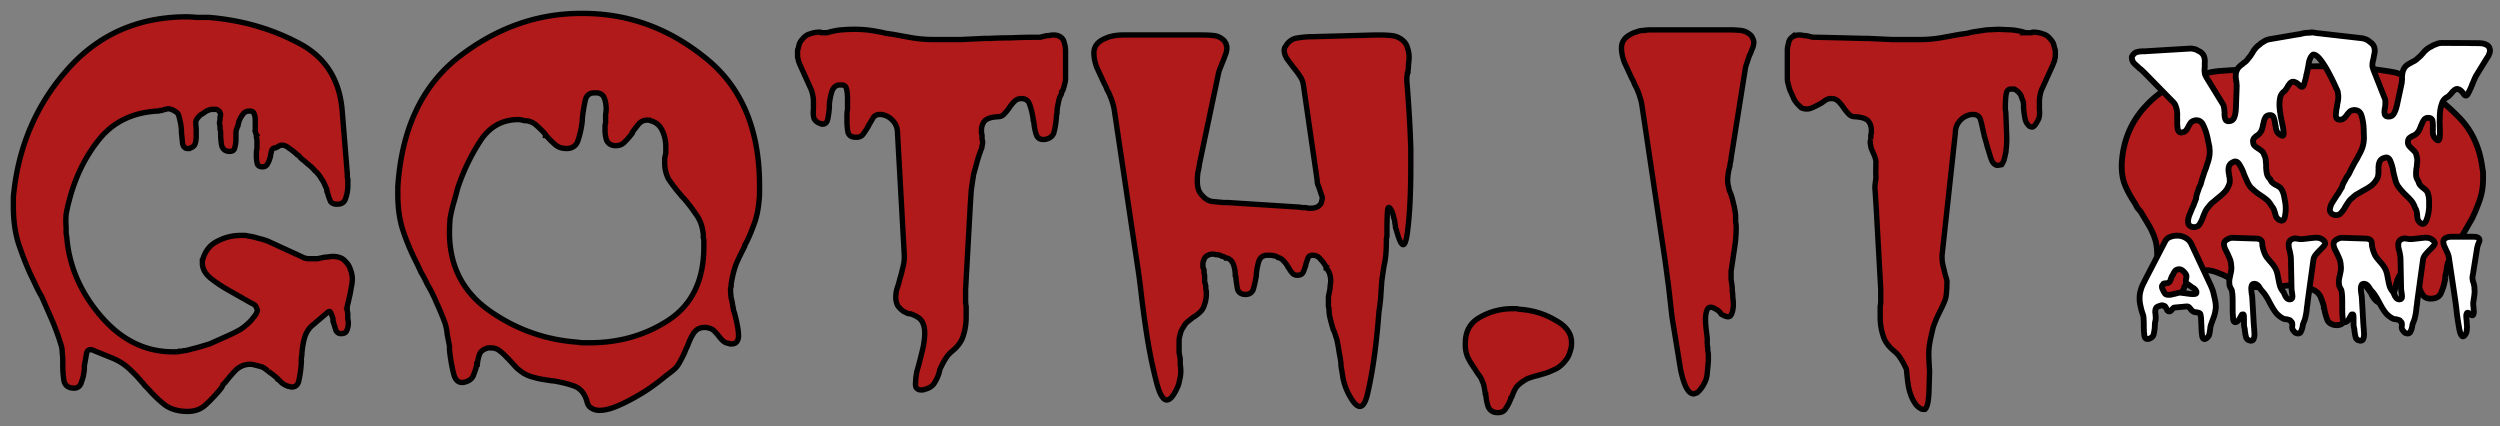
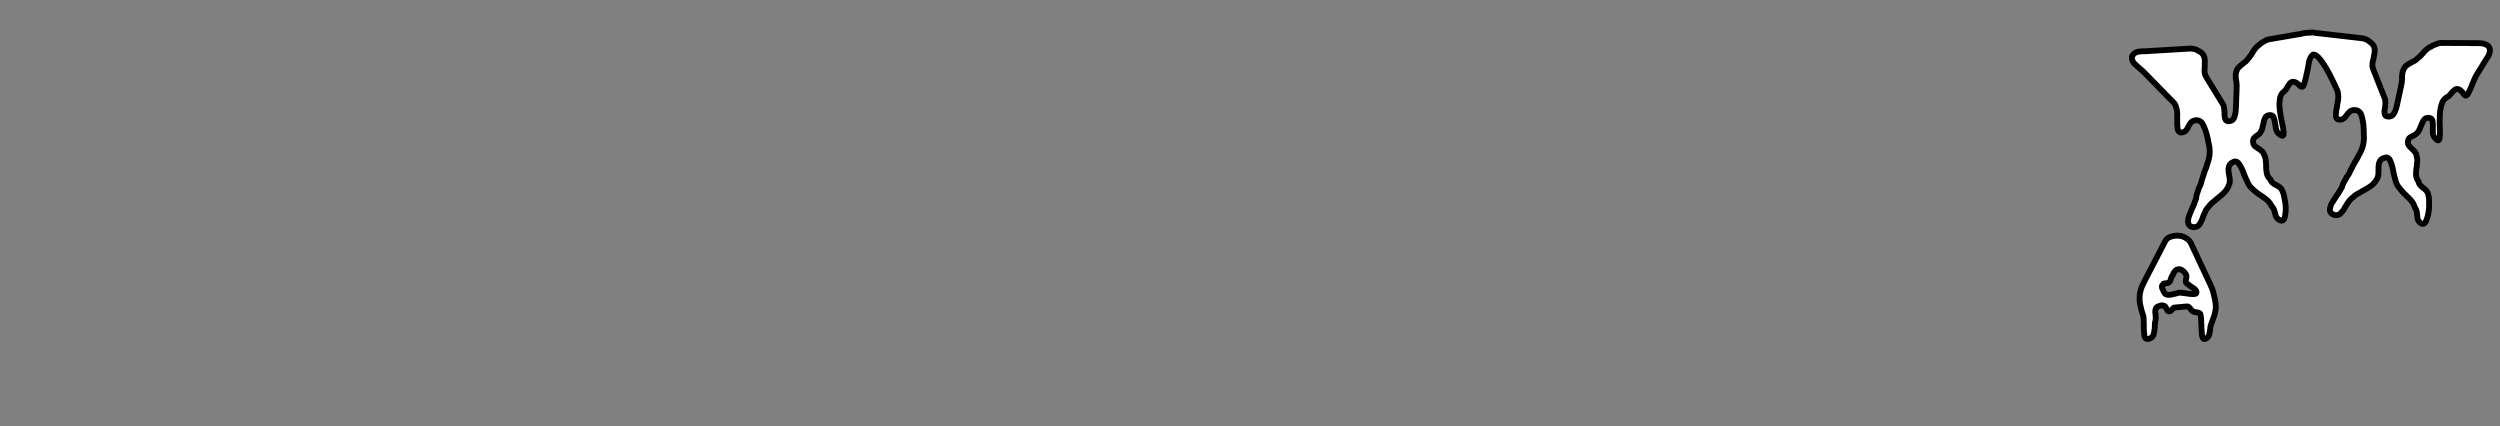
<svg xmlns="http://www.w3.org/2000/svg" xmlns:xlink="http://www.w3.org/1999/xlink" width="880.558" height="150.047" viewBox="-1 -1 232.981 39.7">
  <rect x="-1" y="-1" width="232.981" height="39.7" fill="#808080" stroke="none" />
  <g fill="#b00" fill-opacity=".8" stroke="#000" stroke-width=".5">
-     <path d="M16.284.568a10.63 10.63 0 0 1 1.058.053h1.111c2.999.247 5.75 1.023 8.255 2.328 2.54 1.27 3.933 3.387 4.18 6.35l.476 5.874v.265a.87.87 0 0 0 .053.265v.265.265a3.69 3.69 0 0 1-.212 1.27c-.106.353-.37.529-.794.529-.318 0-.529-.106-.635-.318a5.28 5.28 0 0 1-.265-.794c-.035-.035-.053-.071-.053-.106v-.159l-.212-.476a2.07 2.07 0 0 0-.265-.476c-.176-.318-.388-.582-.635-.794-.212-.247-.459-.476-.741-.688-.106-.106-.229-.212-.37-.318s-.265-.229-.37-.37c-.035-.035-.088-.071-.159-.106l-.106-.106c-.247-.212-.476-.388-.688-.529-.212-.176-.423-.265-.635-.265a.57.57 0 0 0-.318.106c-.071.035-.066.057-.177.098-.117.06-.105.061-.141.061h-.053c-.106 0-.194.071-.265.212l-.106.423v.106c0 .035-.018.088-.053.159-.035.176-.106.353-.212.529-.071.176-.194.282-.37.318-.282.035-.476-.035-.582-.212a2.53 2.53 0 0 1-.106-.794v-.318c0-.106.018-.229.053-.37v-.318-.37c0-.141-.018-.265-.053-.37 0-.141-.018-.265-.053-.37a.47.47 0 0 1-.053-.212v-.318-.318-.318c0-.282-.035-.494-.106-.635-.035-.176-.176-.265-.423-.265-.282 0-.494.106-.635.318-.141.176-.265.406-.37.688a.47.47 0 0 1-.053.212.47.47 0 0 1-.053.212 1.88 1.88 0 0 0-.159.529v.635c0 .282-.035.547-.106.794-.035.247-.194.37-.476.37-.388 0-.635-.176-.741-.529-.071-.353-.106-.758-.106-1.217a1 1 0 0 0-.053-.318v-.318a1 1 0 0 1-.053-.318 1.57 1.57 0 0 0 .053-.37V9.88c.035-.071.053-.123.053-.159a.47.47 0 0 0-.053-.212c-.035-.106-.088-.176-.159-.212a.36.36 0 0 0-.265-.106h-.212-.106-.053a1.63 1.63 0 0 0-.635.265c-.176.141-.192.136-.413.268-.13.161-.208.162-.398.525-.057.268.018.547.018.794v.159.159.212.159c0 .247-.035.476-.106.688-.071.176-.212.3-.423.37-.035 0-.071.018-.106.053h0-.106-.053c-.247 0-.406-.159-.476-.476l-.106-1.058v-.106-.106a5.67 5.67 0 0 0-.212-1.164c-.071-.388-.175-.437-.528-.648-.128-.067-.156-.061-.226-.096s-.181-.05-.251-.05a.87.87 0 0 0-.265.053.47.47 0 0 0-.212.053c-.069.021-.105.029-.159.053h-.159c-.035.035-.088.053-.159.053h-.106c-2.293.141-4.092 1.023-5.398 2.646s-2.24 3.545-2.805 5.768a12.42 12.42 0 0 0-.265 1.217c-.035.388-.035.794 0 1.217v.423a1.74 1.74 0 0 0 .053.423c.212 2.716 1.27 5.186 3.175 7.408s4.145 3.334 6.72 3.334h.317c.141 0 .265-.018.37-.053a1 1 0 0 0 .317-.053c.141 0 .265-.018.37-.053l1.005-.265 1.058-.318 1.535-.688c.494-.212.953-.441 1.376-.688.494-.353.847-.67 1.058-.953.247-.318.339-.364.478-.786-.177-.473-.125-.466-.69-.748l-1.958-1.111a12.56 12.56 0 0 1-1.746-1.164c-.494-.423-.741-.882-.741-1.376v-.106-.106-.106c.035-.035.053-.071.053-.106.247-.776.706-1.323 1.376-1.64.67-.353 1.393-.529 2.17-.529h.318a1 1 0 0 1 .318.053 4.62 4.62 0 0 1 .953.212 6.7 6.7 0 0 1 .9.265l3.228 1.482.212.106a.87.87 0 0 1 .265.053h.212.212.529l.476-.106a2.47 2.47 0 0 1 .476-.053 2.47 2.47 0 0 1 .476-.053c.212 0 .423.035.635.106a1.12 1.12 0 0 1 .529.37 1.71 1.71 0 0 1 .476.794 2.39 2.39 0 0 1 .159.847 3.28 3.28 0 0 1-.106.794 7.14 7.14 0 0 1-.159.847l-.106.476-.106.423v.37a1.57 1.57 0 0 1 .053.37v.423a1.57 1.57 0 0 1 .053.37c0 .282-.053.529-.159.741-.071.176-.247.265-.529.265-.212 0-.37-.106-.476-.318l-.212-.688c0-.071-.018-.123-.053-.159v-.212a3.48 3.48 0 0 0-.212-.582c-.071-.141-.176-.141-.318 0l-1.429 1.217c-.318.282-.547.653-.688 1.111A7.35 7.35 0 0 0 27.132 32c0 .106-.018.229-.053.37v.423a9.59 9.59 0 0 1-.212 1.588c-.071.459-.3.688-.688.688-.035 0-.106-.018-.212-.053a.47.47 0 0 1-.212-.053 2.07 2.07 0 0 1-.476-.265l-.318-.318c-.035 0-.071-.018-.106-.053v-.053c-.106-.106-.212-.194-.318-.265-.071-.071-.159-.141-.265-.212s-.194-.141-.265-.212a.83.83 0 0 1-.212-.159l-.318-.212-.37-.106-.423-.106a1.18 1.18 0 0 0-.37-.053c-.459 0-.882.159-1.27.476-.353.353-.706.758-1.058 1.217l-.212.212c-.035.106-.088.212-.159.318a13.7 13.7 0 0 1-1.376 1.482c-.459.459-1.041.688-1.746.688-.882 0-1.605-.212-2.17-.635-.529-.423-1.041-.917-1.535-1.482l-.317-.318c-.071-.106-.141-.194-.212-.265-.388-.459-.811-.9-1.27-1.323a5.14 5.14 0 0 0-1.535-.953l-1.693-.688c-.353-.176-.582-.106-.688.212l-.212 1.217v.106.159c-.035.459-.123.864-.265 1.217-.106.388-.335.582-.688.582-.529 0-.847-.229-.953-.688a10.09 10.09 0 0 1-.106-1.535v-.212-.106a6.42 6.42 0 0 0-.053-.794c0-.247-.035-.476-.106-.688a22.64 22.64 0 0 0-.847-2.328l-.953-2.17c-.212-.353-.406-.723-.582-1.111l-.529-1.111c-.423-.953-.794-1.923-1.111-2.91-.282-.988-.423-2.081-.423-3.281v-.635a5.23 5.23 0 0 1 .053-.741c.494-4.41 2.17-8.22 5.027-11.43S11.839.603 16.284.568zM36.075 16.39q.529-8.043 5.662-12.065Q46.923.303 53.008.25q.053 0 .106 0 .106 0 .212 0 6.244 0 11.324 4.075 5.133 4.022 5.133 11.959 0 .37 0 .741 0 .318-.053.741-.106 1.217-.476 2.17-.318.9-.741 1.746-.053.053-.106.159 0 .053 0 .106-.423.794-.794 1.64-.317.847-.476 1.905 0 .053 0 .106 0 .053 0 .106-.053.106-.053.159 0 .053 0 .106 0 .37.053.794.106.37.159.794.053.159.053.318.053.159.106.318.159.582.265 1.164.106.529.106.953 0 .318-.159.529-.159.212-.476.212-.053 0-.106 0 0 0-.053 0-.053-.053-.106-.053 0 0-.053 0-.317-.053-.529-.265-.212-.212-.37-.423-.212-.265-.423-.476-.212-.212-.529-.265-.106-.053-.212-.053-.053 0-.159 0-.635 0-1.005.529-.318.476-.582 1.217-.053.106-.106.212-.053.106-.106.265-.212.476-.476.953-.265.529-.688.847-.317.265-.688.529-.37.317-.794.635-.423.318-.9.635-.476.318-.953.582-1.005.582-1.905.953-.9.37-1.588.37-.423 0-.741-.212-.317-.159-.423-.635-.317-1.111-1.217-1.429-.9-.318-1.958-.476-.212 0-.37-.053-.159 0-.37-.053-.476-.053-1.005-.212-.476-.106-.953-.37-.318-.212-.635-.476-.265-.265-.529-.582-.106-.106-.212-.212-.053-.106-.159-.159-.37-.423-.741-.688-.318-.265-.794-.265-.053 0-.212 0-.106 0-.212.053-.476.159-.635.529-.159.423-.212.953-.053 0-.053 0 0 .053 0 .053-.106.476-.265.847-.106.423-.529.635-1.005.476-1.323-.529-.265-.953-.423-2.328 0-.053 0-.159 0-.106 0-.212-.106-.582-.212-1.111-.053-.582-.212-1.058-.37-1.005-.794-1.905-.37-.9-.847-1.693-.265-.582-.582-1.111-.265-.582-.529-1.111-.688-1.376-1.164-2.805-.476-1.482-.476-3.334 0-.159 0-.318 0-.212 0-.423zm12.012-6.138q-.106 0-.212 0-.106-.053-.212-.053-.159-.053-.265-.053-.106 0-.212 0-2.17.053-3.44 2.011-1.27 1.958-2.064 4.286-.106.37-.212.794-.106.37-.212.741-.212.741-.318 1.429-.053.688-.053 1.376.053 4.604 3.757 7.197 3.704 2.593 8.202 2.91.265.053.529.053.317 0 .582 0 4.128 0 7.355-2.117 3.281-2.17 3.281-6.826 0-.159 0-.265 0-.159 0-.318 0-.159-.053-.265 0-.159 0-.318-.106-1.058-.635-1.799-.529-.794-1.164-1.535-.106-.106-.212-.212-.106-.159-.212-.265-.582-.688-1.005-1.323-.37-.688-.37-1.535 0-.159 0-.318 0-.159.053-.318.053-.212.053-.423 0-.212 0-.423 0-.794-.317-1.482-.317-.741-1.111-.953-.053-.053-.159-.053-.053 0-.159 0-.423 0-.741.318-.265.318-.582.741 0 .053-.053.106 0 0 0 .053-.317.423-.688.794-.317.37-.847.37 0 0-.053 0 0 0 0 0 0 0-.053 0 0 0 0 0-.529-.053-.741-.476-.159-.423-.159-1.005 0-.159 0-.318 0-.159.053-.318 0-.106 0-.159 0-.106 0-.159 0-.265 0-.476.053-.265.053-.476 0-.582-.159-1.005-.159-.476-.688-.529-.053 0-.106 0 0 0 0 0-.053 0-.106 0 0 0-.053 0-.688 0-.847.741-.159.741-.265 1.64 0 .053 0 .106 0 .053 0 .106-.106.953-.37 1.746-.212.794-1.005.847-.053 0-.106 0 0 0 0 0-.635 0-1.058-.37-.423-.37-.794-.794-.053-.053-.106-.053 0-.053 0-.106-.37-.423-.794-.794-.37-.37-.953-.476zm47.466-7.779q.212 0 .37 0 .212-.053.423-.106.212-.053.423-.053.212-.053.423-.053.212 0 .37.053.159.053.317.159.265.212.317.582.106.317.106.688 0 .159 0 .317 0 .159 0 .317v1.905q0 .317-.106.635-.053.265-.159.529-.053.053-.106.106 0 .053 0 .159-.053.159-.159.317-.053.159-.106.37-.053.265-.106.529-.053.265-.053.582 0 .106-.053.212 0 .053 0 .159-.053.741-.212 1.376-.106.582-.847.741 0 0-.053 0 0 0-.053 0-.053 0-.106 0 0 0 0 0-.476 0-.635-.529-.159-.529-.212-1.164 0-.053-.053-.106 0-.053 0-.106-.106-.741-.317-1.323-.159-.582-.794-.582-.37 0-.635.265-.265.265-.476.582-.212.318-.476.582-.212.265-.635.265-.9.053-1.217.423-.265.37-.265.794 0 .159 0 .318.053.106.053.265 0 .159 0 .318.053.106.053.265 0 .159-.053.318 0 .159-.053.265-.265.688-.423 1.27-.159.582-.317 1.164-.106.688-.212 1.429-.053.741-.106 1.64l-.423 7.62q0 .159 0 .318 0 .159 0 .318 0 .212 0 .476 0 .212.053.476 0 .212 0 .476 0 .212 0 .476 0 .953-.265 1.746-.212.794-1.058 1.482-.317.265-.529.582-.212.318-.37.635-.106.212-.212.423-.053.212-.106.423-.159.476-.423.9-.265.423-.9.582-.106.053-.212.053-.053 0-.159 0-.265 0-.423-.212-.106-.212-.053-.529 0-.37.106-.953.159-.529.317-1.164.053-.212.106-.423.053-.212.106-.423.106-.423.159-.847.053-.423.053-.741 0-.529-.159-.9-.159-.423-.582-.635-.159-.106-.317-.159-.106-.053-.265-.106-.159 0-.317-.053-.159-.106-.317-.159-.37-.265-.582-.582-.159-.37-.159-.741 0-.37.106-.794.159-.423.265-.9.159-.476.265-1.005.159-.529.159-1.058 0-.053 0-.053 0-.053 0-.106l-.635-11.43q0-.635-.423-1.111-.423-.476-1.058-.582 0 0-.053 0 0 0-.053 0-.053 0-.106 0 0 0 0 0-.37 0-.582.318-.159.265-.37.635 0 0-.053.053 0 0 0 .053-.212.37-.476.741-.212.318-.635.318 0 0-.053 0 0 0 0 0 0 0-.053 0 0 0 0 0-.529 0-.688-.423-.106-.476-.106-1.164 0-.265 0-.476 0-.265.053-.529 0-.265 0-.529 0-.265 0-.476 0-.582-.106-.953-.106-.37-.529-.317 0 0-.053 0 0 0-.053 0-.053 0-.106 0 0 0 0 0-.476.106-.635.688-.159.529-.212 1.111 0 .106 0 .212 0 .053 0 .106-.053.635-.159 1.111-.106.423-.476.423 0 0-.053 0 0 0-.053-.053-.053 0-.106 0 0 0 0 0-.423-.159-.582-.476-.106-.37-.053-.847 0-.106 0-.159 0-.106 0-.212 0-.053 0-.159 0-.106 0-.159 0-.318-.053-.582-.053-.317-.159-.582l-1.055-2.33q-.053-.159-.106-.265-.053-.159-.053-.265-.053-.106-.053-.212 0-.159 0-.318 0-.106 0-.212 0-.106.053-.212.053-.212.106-.423.106-.265.265-.423.317-.423.741-.529.423-.159.9-.159.106 0 .159.053.106 0 .212 0 .053 0 .159 0 .106 0 .159 0 .688-.212 1.323-.265.635-.053 1.217-.053.582 0 1.111.053.529.053 1.058.159.37.053.741.159.37.053.741.106.847.159 1.746.318.953.159 2.011.159 1.376 0 2.487 0 1.164-.053 2.275-.106.106 0 .212 0 .106 0 .212 0 .953-.053 2.011-.053 1.058-.053 2.328-.053z" />
-     <path d="M111.058 2.261q.582 0 1.058.053.476.053.847.37.159.106.212.265.106.106.106.265.053.053.053.159 0 .053 0 .106 0 .317-.159.688-.106.317-.265.688-.106.265-.212.529-.106.265-.159.529l-1.746 8.308q-.053.423-.159.847-.053.423-.053.847 0 .37.106.741.106.318.37.582.37.423.847.529.529.053 1.111.106.106 0 .159 0 .106 0 .212 0l6.615.423q.159 0 .317.053.159 0 .317 0 .159 0 .265.053.159 0 .317 0 .212 0 .37-.053.212-.053.37-.212.053-.053.106-.106.053-.053.053-.106.053-.106.053-.212.053-.106.053-.212 0-.212-.106-.423-.053-.212-.159-.476-.053-.212-.159-.423-.053-.212-.053-.423l-1.27-8.784q-.053-.476-.317-.847-.265-.423-.582-.794-.317-.423-.635-.847-.265-.423-.265-.794 0-.106.053-.265.106-.159.212-.317.423-.529 1.058-.582.635-.106 1.323-.106l5.821-.159q.106 0 .212 0 .106 0 .212 0 .582 0 1.111.053.529.053.952.37.423.317.529.741.159.423.159.9 0 .318-.053.635 0 .317-.053.688 0 .053 0 .106 0 0-.053.053 0 .159-.053.37 0 .159 0 .37.106 1.217.212 2.91.106 1.64.159 3.387 0 .423 0 .847 0 .423 0 .847 0 3.757-.317 6.138-.317 2.328-1.005-.159-.053-.159-.106-.318 0-.212-.053-.37 0-.265-.106-.529-.053-.318-.159-.582-.37-.741-.423-.053-.053.688-.053 1.905 0 .159 0 .37 0 .159-.053.318 0 .053 0 .106 0 .053 0 .106 0 .688-.053 1.27-.053.582-.159 1.005-.106.635-.212 1.429-.053.741-.106 1.587-.053.582-.159 1.27-.053.635-.106 1.27-.317 3.545-.9 6.138-.529 2.646-1.746.423-.265-.476-.423-.953-.159-.476-.212-.9-.053-.318-.106-.635-.053-.265-.053-.529-.053-.476-.159-.953-.053-.423-.159-.953-.053-.318-.159-.582-.053-.212-.159-.476-.053-.106-.106-.212 0-.106-.053-.212-.106-.37-.212-.794-.106-.423-.106-.9-.053-.159-.053-.318 0-.159 0-.318 0-.265 0-.476.053-.265.106-.529.053-.212.053-.476.053-.265.053-.476 0-.265-.053-.476-.053-.265-.212-.529-.053-.053-.106-.106 0-.053 0-.106 0 0-.053 0 0 0 0-.053-.212-.423-.529-.741-.265-.37-.741-.37-.317 0-.423.265-.106.265-.212.635 0 0 0 0 0 0 0 .053-.106.318-.212.582-.106.265-.423.318-.37.053-.582-.159-.212-.212-.37-.529-.053-.053-.053-.053 0-.053-.053-.106-.159-.265-.37-.476-.212-.265-.529-.318-.159-.159-.37-.159-.159-.053-.37-.053-.053 0-.159 0-.053 0-.159 0-.582.053-.741.635-.159.529-.212 1.164 0 .053 0 .053 0 0 0 .053-.106.635-.265 1.217-.159.529-.741.529 0 0 0 0 0 0 0 0-.582 0-.741-.476-.106-.529-.159-1.111 0-.053 0-.053 0-.053-.053-.106 0-.529-.159-1.005-.159-.476-.582-.635-.053 0-.159 0-.053-.053-.106-.106-.106-.053-.212-.053-.106-.053-.212-.106-.159-.053-.37-.053-.159-.053-.317-.053-.212 0-.423.106-.159.053-.317.265-.053.106-.106.265-.053.106-.053.265 0 .159 0 .318.053.106.106.265 0 .106 0 .265.053.159.053.318 0 .265 0 .476.053.212.106.423 0 .106 0 .159 0 .053 0 .106.053.159.053.318 0 .106 0 .265 0 .212-.053.423 0 .159-.106.423-.106.423-.37.688-.265.265-.582.476-.053 0-.106.053 0 0 0 0-.265.212-.529.423-.212.159-.37.476-.159.212-.265.476-.053.212-.106.423-.053.212-.053.423 0 .265 0 .476 0 .318 0 .582.053.318.106.582 0 .265 0 .529.053.318.053.635 0 .423-.106.794-.053.423-.265.847-1.058 2.223-1.799-.265-.688-2.487-1.164-5.874-.212-1.482-.37-2.858-.159-1.376-.317-2.381l-2.17-14.552q-.053-.37-.159-.688-.106-.37-.265-.741-.106-.265-.265-.529-.106-.317-.265-.582-.37-.794-.688-1.482-.265-.741-.265-1.323 0-.423.212-.741.212-.318.635-.529.106-.053.212-.106.159-.053.265-.106.317-.106.688-.159.37-.053.794-.053h7.303zm24.5 29.157q0-.106 0-.159 0-.053 0-.053 0-.053 0-.106 0-.053 0-.106 0-1.693 1.376-2.434 1.376-.794 3.069-.794.159 0 .265 0 .159 0 .265.053 1.852.106 3.387 1.005 1.588.847 1.535 2.17 0 .423-.159.847-.106.423-.476.847-.476.582-1.058.794-.529.265-1.164.423-.106.053-.212.053-.053.053-.159.053-.423.106-.847.265-.423.212-.794.529-.265.212-.423.529-.159.317-.265.635-.053.053-.106.106 0 .053 0 .106-.212.529-.476.9-.212.37-.688.37-.053 0-.106 0 0 0-.053 0-.582-.053-.794-.582-.159-.476-.212-1.111-.053 0-.053-.053 0-.053 0-.106-.053-.317-.106-.582-.053-.265-.159-.476-.106-.317-.317-.582-.159-.212-.317-.476-.053-.053-.106-.159-.053-.053-.106-.159-.265-.37-.476-.794-.212-.423-.265-1.005zm24.607-14.658a4.95 4.95 0 0 1 .37 1.164 6.79 6.79 0 0 1 .212 1.164v.582a2.97 2.97 0 0 1 .053.582 12.21 12.21 0 0 1-.159 1.905l-.317 2.117v.741l.106.741v.159.106a4.19 4.19 0 0 1 .053.688c.035.212.053.423.053.635 0 .423-.071.758-.212 1.005-.106.212-.335.229-.688.053l-.212-.106c-.035-.035-.031-.029-.086-.128l-.072-.083-.106-.106c-.035-.035-.088-.071-.159-.106-.423-.282-.706-.318-.847-.106s-.212.547-.212 1.005c0 .247.018.529.053.847l.106.9v.582a2.97 2.97 0 0 1 .053.582 1.98 1.98 0 0 1 .053.476v.476l-.106 1.164c-.035.388-.141.723-.317 1.005-.106.212-.212.37-.317.476a1.38 1.38 0 0 1-.317.318c-.071.035-.123.053-.159.053-.035.035-.088.053-.159.053-.494 0-.9-.758-1.217-2.275l-.794-4.868-.317-2.805-.317-2.381-2.17-14.552c-.035-.247-.088-.476-.159-.688a6.27 6.27 0 0 0-.265-.741c-.071-.176-.159-.353-.265-.529a2.92 2.92 0 0 0-.265-.582l-.688-1.482c-.176-.494-.265-.935-.265-1.323 0-.282.071-.529.212-.741s.353-.388.635-.529a1.35 1.35 0 0 1 .318-.159l.317-.106c.176-.071.37-.106.582-.106a4.19 4.19 0 0 1 .688-.053h7.303a9.64 9.64 0 0 1 1.058.053 1.54 1.54 0 0 1 .847.37.67.67 0 0 1 .265.37c.071.106.106.229.106.37a1.41 1.41 0 0 1-.159.635 4.89 4.89 0 0 1-.265.635l-.212.635a2.81 2.81 0 0 0-.159.582l-1.323 8.308c0 .106-.018.229-.053.37a1.18 1.18 0 0 0-.053.37c-.071.212-.123.441-.159.688-.035.212-.053.423-.053.635a2.45 2.45 0 0 0 .053.476l.106.476zm8.149-14.287h-.37l-.423-.106a1.74 1.74 0 0 0-.423-.053 1.74 1.74 0 0 0-.423-.053c-.141 0-.265.018-.37.053s-.212.088-.317.159a.87.87 0 0 0-.317.582 2.16 2.16 0 0 0-.106.688v.317.317 1.905a2 2 0 0 0 .106.635 3.02 3.02 0 0 0 .159.529l.265.582c.156.469.56.799.783 1.025.615.246.933.055 1.877-.453.461-.321.515-.413.938-.413.247 0 .459.088.635.265s.335.37.476.582.3.406.476.582c.141.176.353.265.635.265.6.035 1.005.176 1.217.423a1.34 1.34 0 0 1 .265.794v.318a.59.59 0 0 0-.053.265v.318a.59.59 0 0 0-.053.265 1 1 0 0 0 .053.318.59.59 0 0 0 .053.265c.176.459.428.868.423 1.27l-.014 1.143c.071.459-.135.956-.064 1.449l.106 1.64.423 7.62v.318.318.476a2.45 2.45 0 0 1-.053.476v.476.476c0 .635.088 1.217.265 1.746.141.529.494 1.023 1.058 1.482a2.73 2.73 0 0 1 .529.582 5.79 5.79 0 0 1 .37.635l.212.423c.035.141.08.918.181 1.517.119.695.348 1.236.524 1.518s.242.437.666.686a.47.47 0 0 0 .212.053h.159c.314-.294.336-1.15.367-1.511l.062-1.999c-.108-1.991-.163-2.106.345-4.17.334-.938.449-1.074.909-2.052.106-.247.205-.446.257-.687.065-.302.055-.445.099-.88-.011-.544.047-.518-.024-.836-.106-.318-.194-.653-.265-1.005-.106-.353-.159-.706-.159-1.058V22.9v-.106l1.242-11.43a1.62 1.62 0 0 1 .423-1.111c.282-.318.635-.512 1.058-.582h.053.053.106 0c.247 0 .441.106.582.318.106.176.262.992.422 1.695a17.07 17.07 0 0 1 .265.947l.329 1.068c.149.395.213.536.498.69.235.045.376-.023.523-.041.332-.498.283-.837.389-1.12.065-.606.101-1.017.079-1.609l-.071-1.895c-.007-.176-.018-.353-.053-.529v-.529l.005-.091c.021-.387.035-.706.106-.953s.247-.353.529-.317h.053.053.106 0s.529.3.635.688c.106.353.171.338.207.726v.212.106c.035.423.088.794.159 1.111a1.19 1.19 0 0 0 .413.632c.168.06.24.087.337.027.224-.14.414-.553.52-.764.071-.247.088-.529.053-.847v-.159-.212-.159-.159a2.97 2.97 0 0 1 .053-.582 2.81 2.81 0 0 1 .159-.582l1.058-2.328a2.05 2.05 0 0 1 .106-.265.87.87 0 0 0 .053-.265.47.47 0 0 0 .053-.212v-.318-.212a.47.47 0 0 0-.053-.212l-.106-.423a1.24 1.24 0 0 0-.265-.423c-.212-.282-.459-.459-.741-.529a2.54 2.54 0 0 0-.9-.159c-.071 0-.123.018-.159.053h-.212-.159-.159a6.34 6.34 0 0 0-1.323-.265l-1.217-.053-1.111.053-1.058.159c-.247.035-.494.088-.741.159l-.741.106-1.746.318c-.635.106-1.305.159-2.011.159h-2.487l-2.275-.106h-.212-.212l-2.011-.053-2.328-.053z" />
-   </g>
+     </g>
  <g transform="matrix(2.053 0 0 2.053 -233.449 -49.77)" stroke="#000">
-     <path d="M220.579 26.834c.067.029 1.236.158 1.48.243.101.058.267.101.351.159.101.044.193.095.277.153.874.539 1.596 1.107 2.168 1.704.588.597.941 1.377 1.059 2.338.017.073.025.146.025.219v.219c0 .35-.05.67-.151.961a7.73 7.73 0 0 1-.353.852l-.277.481-.277.481-.252.459a4.03 4.03 0 0 0-.227.459c-.05.087-.084.189-.101.306l-.05.328c-.017.029-.025.051-.025.066v.087a2.41 2.41 0 0 1-.176.656c-.067.204-.227.306-.479.306h-.025-.025c-.168-.014-.286-.087-.353-.219-.067-.117-.118-.24-.151-.371a1.79 1.79 0 0 0-.151-.415c-.067-.117-.185-.182-.353-.197h0 0-.025 0c-.185 0-.311.073-.378.219a2.08 2.08 0 0 0-.151.481 3.13 3.13 0 0 1-.176.503c-.067.146-.193.219-.378.219h-.025 0c-.134-.014-.244-.066-.328-.153a1.11 1.11 0 0 1-.176-.262v-.022h0l-.202-.284c-.067-.087-.168-.138-.302-.153h-.05-.025a.35.35 0 0 0-.378.284c-.05.204-.092.422-.126.656a5.54 5.54 0 0 1-.126.634c-.05.189-.168.284-.353.284h-.05-.025c-.202-.029-.328-.117-.378-.262a2.7 2.7 0 0 1-.126-.459c0-.029-.01-.051-.025-.065v-.066a2.51 2.51 0 0 0-.126-.371c-.034-.117-.109-.219-.227-.306a1.89 1.89 0 0 0-.504-.219c-.151-.044-.319-.065-.504-.065-.118 0-.235.008-.353.022l-.328.044a3.7 3.7 0 0 0-.378.022c-.118.014-.244.022-.378.022a1.41 1.41 0 0 1-.227-.022 1.41 1.41 0 0 1-.227-.022c-.185-.029-.361-.08-.529-.153l-.454-.197c-.067-.044-.143-.088-.227-.131a1.88 1.88 0 0 0-.252-.109 2.5 2.5 0 0 0-.302-.109c-.101-.029-.202-.044-.302-.044a1.41 1.41 0 0 0-.227.022 1.98 1.98 0 0 0-.227.065c-.151.058-.269.146-.353.262-.067.117-.126.24-.176.371l-.025.022v.022c-.05.131-.118.255-.202.371-.084.131-.21.218-.378.262-.302.087-.496.044-.58-.131s-.126-.408-.126-.699v-.284a1.89 1.89 0 0 0 .025-.306v-.328a1.89 1.89 0 0 0 .025-.306 3.59 3.59 0 0 0-.025-.415 1.88 1.88 0 0 0-.076-.35 3.17 3.17 0 0 0-.302-.656l-.353-.59-.151-.175-.101-.197c-.168-.248-.311-.503-.428-.765s-.176-.568-.176-.918h0v-.044-.022-.022c.05-1.049.42-1.937 1.109-2.666.689-.743 1.621-1.238 2.798-1.486.281-.054.191-.043.481-.08l.598-.042c4.713-.218 3.112-.21 6.064-.106z" fill="#bd0000" fill-opacity=".8" stroke-width=".265" />
    <g fill="#fff" stroke-linejoin="round" stroke-width=".265">
      <path d="M218.118 25.238a.72.72 0 0 0-.063.003l-.067.003a1.28 1.28 0 0 0-.314.049.35.35 0 0 0-.084.018l-.074.007-1.256.216c-.084.014-.156.038-.217.072l-.181.112-.079.071c-.027.017-.053.037-.08.06-.053.047-.098.097-.136.15a.65.65 0 0 0-.093.146.34.34 0 0 0-.038.056c-.013.015-.022.03-.028.045-.019.03-.041.06-.066.091l-.067.08a.82.82 0 0 1-.096.115c-.032.032-.069.059-.109.084-.006.008-.016.016-.03.024l-.019.023a1.04 1.04 0 0 0-.168.142c-.046.046-.083.11-.111.19-.017.051-.027.101-.029.151a1.05 1.05 0 0 0 .002.148l.006.074a.3.3 0 0 0 .017.073l.007.084.006.074.003.032.003.032c-.006.015-.008.029-.007.043l.003.032-.031.853c.002.021.001.046-.004.075a.19.19 0 0 1-.005.064 1.11 1.11 0 0 1-.065.346c-.04.11-.12.17-.239.18-.07.006-.122-.014-.154-.061a.45.45 0 0 1-.047-.176l-.006-.063c-.002-.021-.001-.046.004-.075l-.006-.063-.006-.074c-.004-.049-.012-.094-.023-.136a.24.24 0 0 0-.043-.124l-.743-1.21-.065-.133a1.08 1.08 0 0 1-.022-.136c-.004-.042-.004-.085 0-.127l.009-.139c-.004-.049-.004-.095-.001-.138a.77.77 0 0 0 0-.127c-.006-.07-.022-.133-.048-.187-.027-.061-.07-.114-.131-.159-.023-.019-.049-.035-.078-.046l-.067-.037a.48.48 0 0 0-.187-.069.65.65 0 0 0-.214-.013l-1.955.118-.063.005c-.021.002-.042 0-.064-.005l-.063.006-.063.005a.74.74 0 0 0-.177.037c-.048.018-.095.054-.139.108a.33.33 0 0 0-.056.09c-.005.022-.006.05-.003.085a.41.41 0 0 0 .116.234l.243.223a.61.61 0 0 1 .103.086l.093.087 1.342 1.37a.47.47 0 0 1 .102.193.81.81 0 0 1 .052.229l.007.084c.002.021.001.046-.004.075a.54.54 0 0 1-.001.106l.007.084-.005.181.012.137c.001.092.022.165.061.218s.108.065.205.035a.26.26 0 0 0 .14-.097.96.96 0 0 0 .092-.157 1.39 1.39 0 0 1 .092-.157.29.29 0 0 1 .161-.109l.021-.002c.007-.001.013-.005.02-.012l.011-.001.021-.002c.162-.014.278.061.349.224a2.44 2.44 0 0 1 .185.536c.01.035.016.069.02.105a.51.51 0 0 1 .019.094c.009.027.015.055.018.083.009.027.015.055.018.083a.39.39 0 0 1 .018.084l.007.084a1.36 1.36 0 0 1-.012.352 1.92 1.92 0 0 1-.088.326l-.058.186-.07.176-.067.208-.067.208a1.29 1.29 0 0 1-.04.152l-.053.121c-.006.015-.015.03-.028.045l-.016.065-.068.197c-.023.066-.037.141-.044.227l-.078.198c-.022.073-.051.143-.088.21l-.149.363c-.039.117-.056.217-.048.302.005.056.023.101.054.133.032.04.084.067.156.082.015.006.029.008.043.007l.053-.005a.27.27 0 0 0 .212-.125 1.43 1.43 0 0 0 .136-.267.67.67 0 0 1 .025-.077c.012-.022.021-.044.026-.066l.089-.199a.85.85 0 0 1 .133-.182 1.47 1.47 0 0 1 .135-.161l.149-.119.079-.071.089-.072a2.71 2.71 0 0 0 .266-.236.94.94 0 0 0 .205-.326.42.42 0 0 0 .041-.142 1.05 1.05 0 0 0-.002-.148l-.005-.053c-.002-.021-.007-.042-.016-.062l-.003-.032-.003-.031a.31.31 0 0 0-.018-.084l-.007-.084a.57.57 0 0 1 .014-.203.3.3 0 0 1 .123-.17.58.58 0 0 1 .071-.038c.027-.016.051-.026.072-.028.084-.007.156.039.214.141.065.101.125.219.18.356l.029.093a.35.35 0 0 1 .04.092l.131.286c.043.088.096.165.158.231l.161.145.16.124a.32.32 0 0 1 .056.038.42.42 0 0 1 .068.047 2.27 2.27 0 0 1 .261.19c.084.071.156.164.215.279.039.039.067.079.085.12a.59.59 0 0 1 .055.144l.002.021c.001.007.005.014.013.02a1.41 1.41 0 0 0 .046.166.36.36 0 0 0 .118.138.18.18 0 0 0 .067.037c.022.012.044.018.065.016.085 0 .139-.076.161-.227a1.69 1.69 0 0 0 .021-.49l-.004-.042-.003-.031-.061-.335c-.023-.104-.056-.194-.098-.268-.026-.054-.062-.097-.107-.129a1.47 1.47 0 0 0-.135-.084c-.007.001-.014-.002-.022-.009a.83.83 0 0 1-.158-.103.31.31 0 0 1-.098-.151.55.55 0 0 1-.146-.21 1.22 1.22 0 0 1-.041-.23l-.007-.084a.38.38 0 0 1 .002-.096l-.007-.084-.008-.095-.008-.095c-.003-.035-.01-.07-.02-.105a.35.35 0 0 0-.04-.092.6.6 0 0 0-.041-.103c-.025-.047-.057-.084-.095-.109a1.28 1.28 0 0 0-.114-.086c-.015-.006-.026-.012-.033-.018l-.023-.019a.7.7 0 0 1-.137-.105c-.039-.039-.061-.09-.066-.154l-.001-.011-.002-.021-.001-.011-.001-.011a.23.23 0 0 1 .051-.143 1.43 1.43 0 0 1 .118-.106l.011-.001c.006-.008.013-.012.02-.012l.069-.059c.026-.024.049-.05.067-.08a.55.55 0 0 0 .072-.144 1.04 1.04 0 0 0 .039-.163c.006-.015.008-.029.007-.043l.018-.044c.013-.093.038-.177.074-.251.035-.081.102-.126.201-.134s.162.028.19.111a1.42 1.42 0 0 1 .066.27l.005.053c.001.014.006.028.014.041a1.16 1.16 0 0 0 .041.22.38.38 0 0 0 .132.169c.083.064.138.083.165.06s.036-.077.028-.162l-.029-.21-.056-.271-.038-.188c-.013-.063-.022-.129-.028-.199-.01-.035-.016-.069-.02-.105l-.009-.105a1.64 1.64 0 0 1 .015-.437.48.48 0 0 1 .175-.313.36.36 0 0 0 .088-.093l.075-.113c.007-.008.01-.015.009-.022a1.09 1.09 0 0 1 .104-.147c.038-.046.082-.071.132-.075.035-.003.078.007.13.031s.113.072.183.143c.085.085.148.072.188-.038a4.16 4.16 0 0 0 .113-.414l-.002-.021c-.001-.007.002-.014.009-.022l.046-.206.046-.236s.028-.345.207-.469c.367-.062 1.062 1.551 1.062 1.551a.47.47 0 0 1 .067.208.81.81 0 0 1 .011.235l-.007.084c-.002.021-.008.045-.017.073-.003.035-.01.07-.02.105l-.007.084-.037.177-.012.137c-.015.091-.008.166.023.225s.095.083.196.07c.064-.009.116-.032.155-.071.047-.046.086-.092.118-.138.04-.053.08-.099.118-.139a.29.29 0 0 1 .177-.08l.021.002c.007.001.014-.002.022-.009l.011.001.021.002c.162.014.263.108.305.282a2.41 2.41 0 0 1 .089.56.54.54 0 0 1 .001.106.45.45 0 0 1 .002.096c.005.029.006.057.003.085.005.029.006.057.003.085.005.029.006.057.003.085l-.007.084c-.011.127-.035.241-.073.344s-.085.205-.144.306l-.089.173-.099.161-.102.193-.102.193a1.23 1.23 0 0 1-.066.143l-.073.111a.16.16 0 0 1-.035.039l-.026.062-.101.182a.92.92 0 0 0-.083.216l-.112.181c-.034.068-.075.132-.123.191l-.21.332a.76.76 0 0 0-.1.289c-.005.056.005.103.03.141.024.045.071.08.139.108.013.008.027.013.041.014l.053.005a.27.27 0 0 0 .231-.086 1.39 1.39 0 0 0 .18-.239.75.75 0 0 1 .038-.071c.016-.02.028-.04.037-.061l.122-.181a.85.85 0 0 1 .162-.156 1.47 1.47 0 0 1 .161-.135l.167-.092.09-.056.1-.055a2.72 2.72 0 0 0 .303-.186.96.96 0 0 0 .259-.285.42.42 0 0 0 .065-.132.97.97 0 0 0 .023-.147l.005-.053c.002-.021 0-.043-.005-.064l.003-.031.003-.032c.003-.028.002-.056-.003-.085l.007-.084a.58.58 0 0 1 .049-.198c.027-.061.077-.11.151-.146a.58.58 0 0 1 .077-.025c.029-.012.054-.016.076-.015.084.007.146.066.186.176.047.11.085.238.115.382l.013.097a.36.36 0 0 1 .023.098l.08.304a.91.91 0 0 0 .116.255l.134.171.136.15c.02.016.036.032.049.047a.42.42 0 0 1 .059.058 2.24 2.24 0 0 1 .224.232c.07.084.125.188.164.312a.42.42 0 0 1 .063.133c.017.051.027.101.029.151l-.002.021c-.001.007.002.014.009.022.002.057.008.114.017.171a.36.36 0 0 0 .092.157c.019.023.039.039.06.048.02.016.04.025.061.027.084.014.15-.051.198-.195.054-.137.09-.297.106-.479l.004-.042.003-.032-.002-.34a.98.98 0 0 0-.05-.281c-.016-.058-.044-.107-.083-.146a1.48 1.48 0 0 0-.118-.106c-.007-.001-.013-.005-.02-.013a.83.83 0 0 1-.137-.129c-.038-.046-.062-.101-.07-.165a.55.55 0 0 1-.107-.232 1.29 1.29 0 0 1-.001-.234l.007-.084a.37.37 0 0 1 .019-.094l.007-.084.008-.095.008-.095a.54.54 0 0 0-.001-.106.38.38 0 0 0-.023-.098.59.59 0 0 0-.022-.108.29.29 0 0 0-.074-.123 1.41 1.41 0 0 0-.097-.104c-.013-.008-.023-.016-.03-.024l-.019-.023c-.046-.039-.085-.082-.116-.127s-.044-.1-.039-.163l.001-.011.002-.021.001-.011.001-.011c.012-.056.037-.099.075-.132a1.5 1.5 0 0 1 .135-.084l.011.001c.008-.006.015-.009.022-.009l.078-.046a.4.4 0 0 0 .081-.067c.039-.039.071-.082.096-.13a1.05 1.05 0 0 0 .067-.154c.008-.013.013-.027.014-.041l.025-.04c.029-.09.068-.168.116-.234.049-.074.122-.106.221-.098s.154.056.168.142c.014.079.02.172.018.278l-.005.053c-.001.014.001.028.007.043-.007.077-.006.152.002.223a.38.38 0 0 0 .1.189c.071.077.122.106.152.088s.049-.07.056-.155a2.28 2.28 0 0 0 .008-.212l-.008-.277-.004-.192c-.001-.064.001-.131.007-.201a.54.54 0 0 1-.001-.106l.009-.105a1.59 1.59 0 0 1 .091-.428.48.48 0 0 1 .226-.278.36.36 0 0 0 .102-.076l.094-.098c.008-.006.012-.013.012-.02a1.09 1.09 0 0 1 .128-.127c.046-.039.093-.056.143-.051.035.003.076.021.123.053a.67.67 0 0 1 .155.173c.069.098.133.097.192-.005a4.18 4.18 0 0 0 .183-.388l.002-.021c.001-.007.005-.014.012-.02l.081-.195.079-.174.434-.706.025-.04.025-.04c.016-.02.028-.04.037-.061a.69.69 0 0 0 .049-.07.61.61 0 0 0 .041-.102c.017-.034.027-.069.03-.104l.004-.042c.002-.021 0-.039-.006-.054-.019-.101-.067-.169-.142-.204a.64.64 0 0 0-.259-.076 1.37 1.37 0 0 0-.159-.003 1.37 1.37 0 0 0-.159-.003c-.028-.003-.056-.001-.085.003l-.074-.007-1.274-.005a.71.71 0 0 0-.226.033l-.198.078-.09.056a.55.55 0 0 0-.089.045.96.96 0 0 0-.16.124.65.65 0 0 0-.118.128c-.015.013-.031.029-.047.049a.16.16 0 0 0-.035.04.87.87 0 0 1-.081.078l-.08.067a.74.74 0 0 1-.115.096c-.038.025-.078.046-.122.064a.13.13 0 0 1-.034.018l-.023.019a1.04 1.04 0 0 0-.19.111.51.51 0 0 0-.142.168c-.025.047-.044.095-.055.144a.97.97 0 0 0-.024.147l-.006.074c-.002.021-.001.046.004.075l-.007.084-.006.074-.003.031-.003.032c-.008.013-.013.027-.014.041l-.003.031-.179.834c-.002.021-.008.045-.017.073-.002.021-.007.042-.016.062a1.1 1.1 0 0 1-.125.329c-.058.101-.147.147-.267.136-.07-.006-.117-.035-.141-.087a.46.46 0 0 1-.016-.182l.006-.063c.002-.021.008-.045.017-.073l.006-.063.006-.074a.91.91 0 0 0 .001-.138.25.25 0 0 0-.021-.129l-.522-1.32-.041-.142a.9.9 0 0 1 .001-.138.81.81 0 0 1 .022-.126l.033-.135a.81.81 0 0 1 .023-.136.9.9 0 0 0 .022-.126c.006-.07.001-.134-.015-.192a.39.39 0 0 0-.101-.179c-.019-.023-.042-.043-.069-.059l-.06-.048a.48.48 0 0 0-.172-.1.66.66 0 0 0-.208-.05h-.001l-1.946-.223-.063-.006c-.021-.002-.039-.006-.063-.01-.065-.016-.119-.017-.196-.021zm-6.088 9.216q0 0 0 0 .007 0 .014 0 .007 0 .007 0 .007 0 .007 0 .219 0 .388.106.176.099.261.296l.833 1.778q.028.056.049.106.021.049.042.099.021.056.042.12.021.056.035.134.042.169.071.31.028.141.028.282 0 .092-.021.191-.014.099-.049.212l-.141.388q-.021.063-.035.127-.007.063-.014.127-.014.106-.035.198-.021.099-.113.169-.028.028-.056.035-.028.014-.049.014-.092 0-.113-.183-.021-.183-.028-.416 0-.021 0-.042 0-.021-.007-.042 0-.12-.007-.226-.007-.113-.028-.205-.014-.056-.064-.071-.049-.021-.113-.028-.007 0-.021 0-.007-.007-.021-.007-.028 0-.064-.007-.028-.014-.056-.028-.028-.021-.056-.042-.021-.028-.042-.056-.007-.007-.014-.014-.007-.007-.014-.014-.028-.042-.064-.071-.035-.028-.092-.028 0 0 0 0 0 0 0 0-.007 0-.007 0 0 0 0 0l-.536.049q-.042 0-.071.028-.028.028-.056.056 0 .007 0 .007 0 0 0 0-.028.028-.056.056-.028.028-.071.028-.049 0-.078-.035-.028-.042-.056-.092 0 0 0 0 0-.007 0-.007-.021-.049-.049-.085-.028-.035-.078-.035 0 0 0 0 0 0 0 0-.007 0-.007 0 0 0 0 0-.028-.028-.071-.021-.042.007-.085.021-.007.007-.014.007-.007 0-.014.007-.014 0-.028.007-.007 0-.014.007-.085.028-.113.092-.028.063-.028.141 0 .021 0 .049.007.021.007.049.007.021.007.049 0 .021 0 .049.007.021.007.049 0 .021 0 .049 0 .042-.007.085 0 .035-.014.071-.007.035-.014.071 0 .035 0 .071-.007.028-.007.056 0 .035 0 .063-.014.169-.049.31-.028.141-.183.205-.205.078-.24-.127-.028-.198-.028-.466 0-.007 0-.021 0-.007 0-.021 0-.007 0-.014 0-.007 0-.014 0-.099-.007-.191 0-.092-.014-.169-.035-.12-.071-.219-.028-.099-.049-.198-.021-.085-.035-.169-.014-.092-.014-.191 0-.014 0-.021 0-.014 0-.028 0-.007 0-.021 0-.014 0-.021.007-.134.035-.24.028-.113.064-.212.035-.078.071-.155.042-.078.085-.169l.889-1.715q.078-.162.219-.219.148-.063.325-.071zm.416 1.75q-.056-.092-.134-.155-.078-.071-.176-.071-.007 0-.014 0-.007 0-.007 0-.007.007-.014.007-.007 0-.014 0-.085.014-.127.071-.042.049-.078.12-.007.014-.014.028 0 .014-.007.028-.007.007-.014.014 0 0 0 .007-.028.028-.042.063-.014.035-.028.071 0 .007-.007.014 0 .007 0 .007-.014.049-.035.099-.021.042-.071.078-.021.014-.049.021-.028.007-.056.007-.007 0-.014 0-.007 0-.014 0-.042.007-.078.014-.035.007-.035.049 0 .007 0 .007 0 0 0 0-.028.007-.042.028-.014.021-.014.056 0 .028.007.063.014.035.035.078.007.014.014.035.007.014.014.028.007.014.014.028.007.007.014.021.035.071.085.099.056.021.127.021.064 0 .134-.014.071-.021.148-.035.028-.007.049-.014.028-.007.056-.014.028-.007.056-.014.035-.007.064-.007.056 0 .127.014.078.007.155.014 0 .007 0 .007.007 0 .007 0 .085.007.162.021.085.007.148.007.071 0 .113-.014.042-.021.035-.063 0-.014 0-.028 0-.021-.014-.035-.021-.049-.056-.078-.035-.035-.078-.063-.021-.007-.042-.014-.014-.014-.028-.028l-.212-.155q-.028-.021-.042-.049-.007-.035-.007-.063 0-.021 0-.049.007-.028.014-.056 0-.007 0-.014.007-.007.007-.021 0-.014 0-.035.007-.021.007-.035 0-.028-.007-.049-.007-.028-.021-.049z" />
      <use xlink:href="#B" />
      <use xlink:href="#B" x="4.974" />
-       <path d="M225.471 36.5q.035.078.049.155.021.078.028.155 0 .042 0 .078.007.035.007.078 0 .12-.021.254-.014.134-.042.282 0 .042 0 .099.007.049.014.099 0 .007 0 .021 0 .007 0 .014.007.042.007.092.007.042.007.085 0 .085-.028.134-.021.042-.092.007-.014-.007-.028-.014-.007-.007-.014-.021 0 0-.007 0 0 0 0-.007-.007-.007-.014-.014-.007-.007-.021-.014-.085-.056-.113-.014-.028.042-.028.134 0 .049.007.113.007.063.014.12 0 .042 0 .078.007.035.007.078.007.028.007.063 0 .035 0 .063-.007.085-.014.155-.007.078-.042.134-.021.042-.042.063-.021.028-.042.042-.014.007-.021.007-.007.007-.021.007-.099 0-.162-.303-.056-.296-.106-.649-.021-.191-.042-.374-.021-.183-.042-.318l-.289-1.94q-.007-.049-.021-.092-.014-.049-.035-.099-.014-.035-.035-.071-.014-.042-.035-.078-.049-.106-.092-.198-.035-.099-.035-.176 0-.056.028-.099.028-.042.085-.071.021-.014.042-.021.021-.007.042-.014.035-.014.078-.014.042-.007.092-.007h.974q.078 0 .141.007.064.007.113.049.028.021.035.049.014.021.014.049 0 .042-.021.085-.014.042-.035.085-.014.042-.028.085-.014.035-.021.078l-.176 1.108q0 .021-.007.049-.007.021-.007.049-.014.042-.021.092-.007.042-.007.085 0 .028.007.063.007.028.014.063z" />
    </g>
  </g>
  <defs>
-     <path id="B" d="M216.504 35.921q.071.127.099.261.028.127.049.247.028.162.071.318.049.148.176.289.007.014.007.035.007.014.014.028.035.092.092.169.056.078.155.078 0 0 0 0 .007 0 .007 0 0 0 0 0 .007 0 .007 0 .064-.007.085-.042.021-.042.021-.092 0-.035-.007-.078-.007-.049-.014-.092 0-.007 0-.007 0-.007 0-.007-.007-.042-.014-.085-.007-.042-.007-.078l-.028-1.376q0-.021-.007-.042 0-.028 0-.049-.007-.056-.021-.113-.014-.056-.021-.113-.021-.078-.042-.155-.014-.085-.014-.155 0-.078.035-.141.035-.071.12-.113.035-.014.071-.021.042-.014.071-.007.014 0 .028 0 .014 0 .028 0 .021.007.035.014.021 0 .042 0 .035.007.071.014.042 0 .085 0 .007 0 .014 0 .014 0 .021 0l.571-.063q.014 0 .028 0 .021 0 .035 0 .078 0 .134.014.064.014.12.049.021.014.035.028.021.014.042.028.134.113.035.233-.092.113-.233.247-.092.092-.169.191-.078.099-.092.212l-.261 1.891q-.007.071-.014.141-.007.071-.021.134-.007.071-.014.141-.007.071-.021.141-.014.099-.042.205-.028.099-.078.212-.014.035-.028.078-.007.042-.014.085 0 .007 0 .007 0 .007 0 .014-.028.113-.071.205-.035.099-.141.092 0 0 0 0 0 0 0 0-.007 0-.007 0 0 0 0 0-.085-.007-.134-.056-.049-.049-.092-.113-.014-.021-.021-.049-.007-.028-.007-.063 0-.021 0-.042 0-.014.007-.028 0-.021 0-.042 0-.014 0-.028 0-.042-.014-.078-.007-.028-.049-.042-.014-.056-.071-.071-.049-.021-.12-.035-.014 0-.028 0-.007 0-.021 0-.035-.007-.071-.014-.035-.014-.064-.028-.219-.127-.339-.296-.12-.169-.219-.36-.028-.056-.064-.12-.028-.063-.064-.12-.056-.099-.127-.198-.071-.099-.162-.191-.007-.014-.021-.028-.007-.014-.014-.028-.007-.007-.014-.021-.007-.014-.014-.021-.042-.071-.092-.12-.042-.049-.127-.063 0 0-.007 0 0 0-.007 0-.007 0-.014 0 0 0 0 0-.085 0-.113.063-.028.056-.028.155 0 .049.007.113.007.056.014.12 0 .007 0 .014 0 0 .007.007.007.056.014.113.007.049.007.099l.064 1.122q0 .042.007.092.007.056.007.106.007.021.007.035 0 .014 0 .028.007.056.007.113.007.063.007.113 0 .12-.035.205-.028.085-.127.085-.007 0-.014 0 0 0-.007 0-.007-.007-.014-.007 0 0-.007 0-.134-.021-.176-.141-.035-.113-.049-.254 0-.007-.007-.021 0-.007 0-.014 0-.049-.007-.092-.007-.042-.021-.085-.007-.042-.014-.099 0-.056 0-.113 0-.056 0-.113 0-.056 0-.106 0-.092-.014-.134-.014-.042-.056.021-.007-.063-.035-.007-.028.049-.071.127-.021.042-.049.078-.021.035-.042.056-.198.162-.226-.085-.028-.247-.021-.6 0-.014 0-.021 0-.014 0-.028 0-.042 0-.085 0-.042 0-.085 0-.176-.014-.325-.007-.148-.056-.219-.049-.078-.071-.155-.014-.085-.014-.155 0-.078.014-.155.014-.085.035-.169.021-.078.035-.162.014-.092.014-.183 0-.035-.007-.063 0-.035-.007-.071 0-.021 0-.035 0-.021-.007-.035-.014-.106-.064-.212-.042-.106-.092-.205-.064-.12-.113-.226-.049-.113-.049-.205 0-.056.028-.106.028-.056.099-.099.021-.014.042-.021.021-.014.042-.021.035-.021.078-.028.042-.014.092-.014l1.087.035q.071 0 .127.021.056.014.099.063.035.042.042.085.007.042.007.092 0 .028 0 .056.007.028.014.056.007.049.021.092.014.042.021.078.014.028.021.056.014.028.021.056.042.113.106.198.064.085.134.162.014.014.028.035.014.014.028.028.049.056.099.12.049.063.092.141z" />
-   </defs>
+     </defs>
</svg>